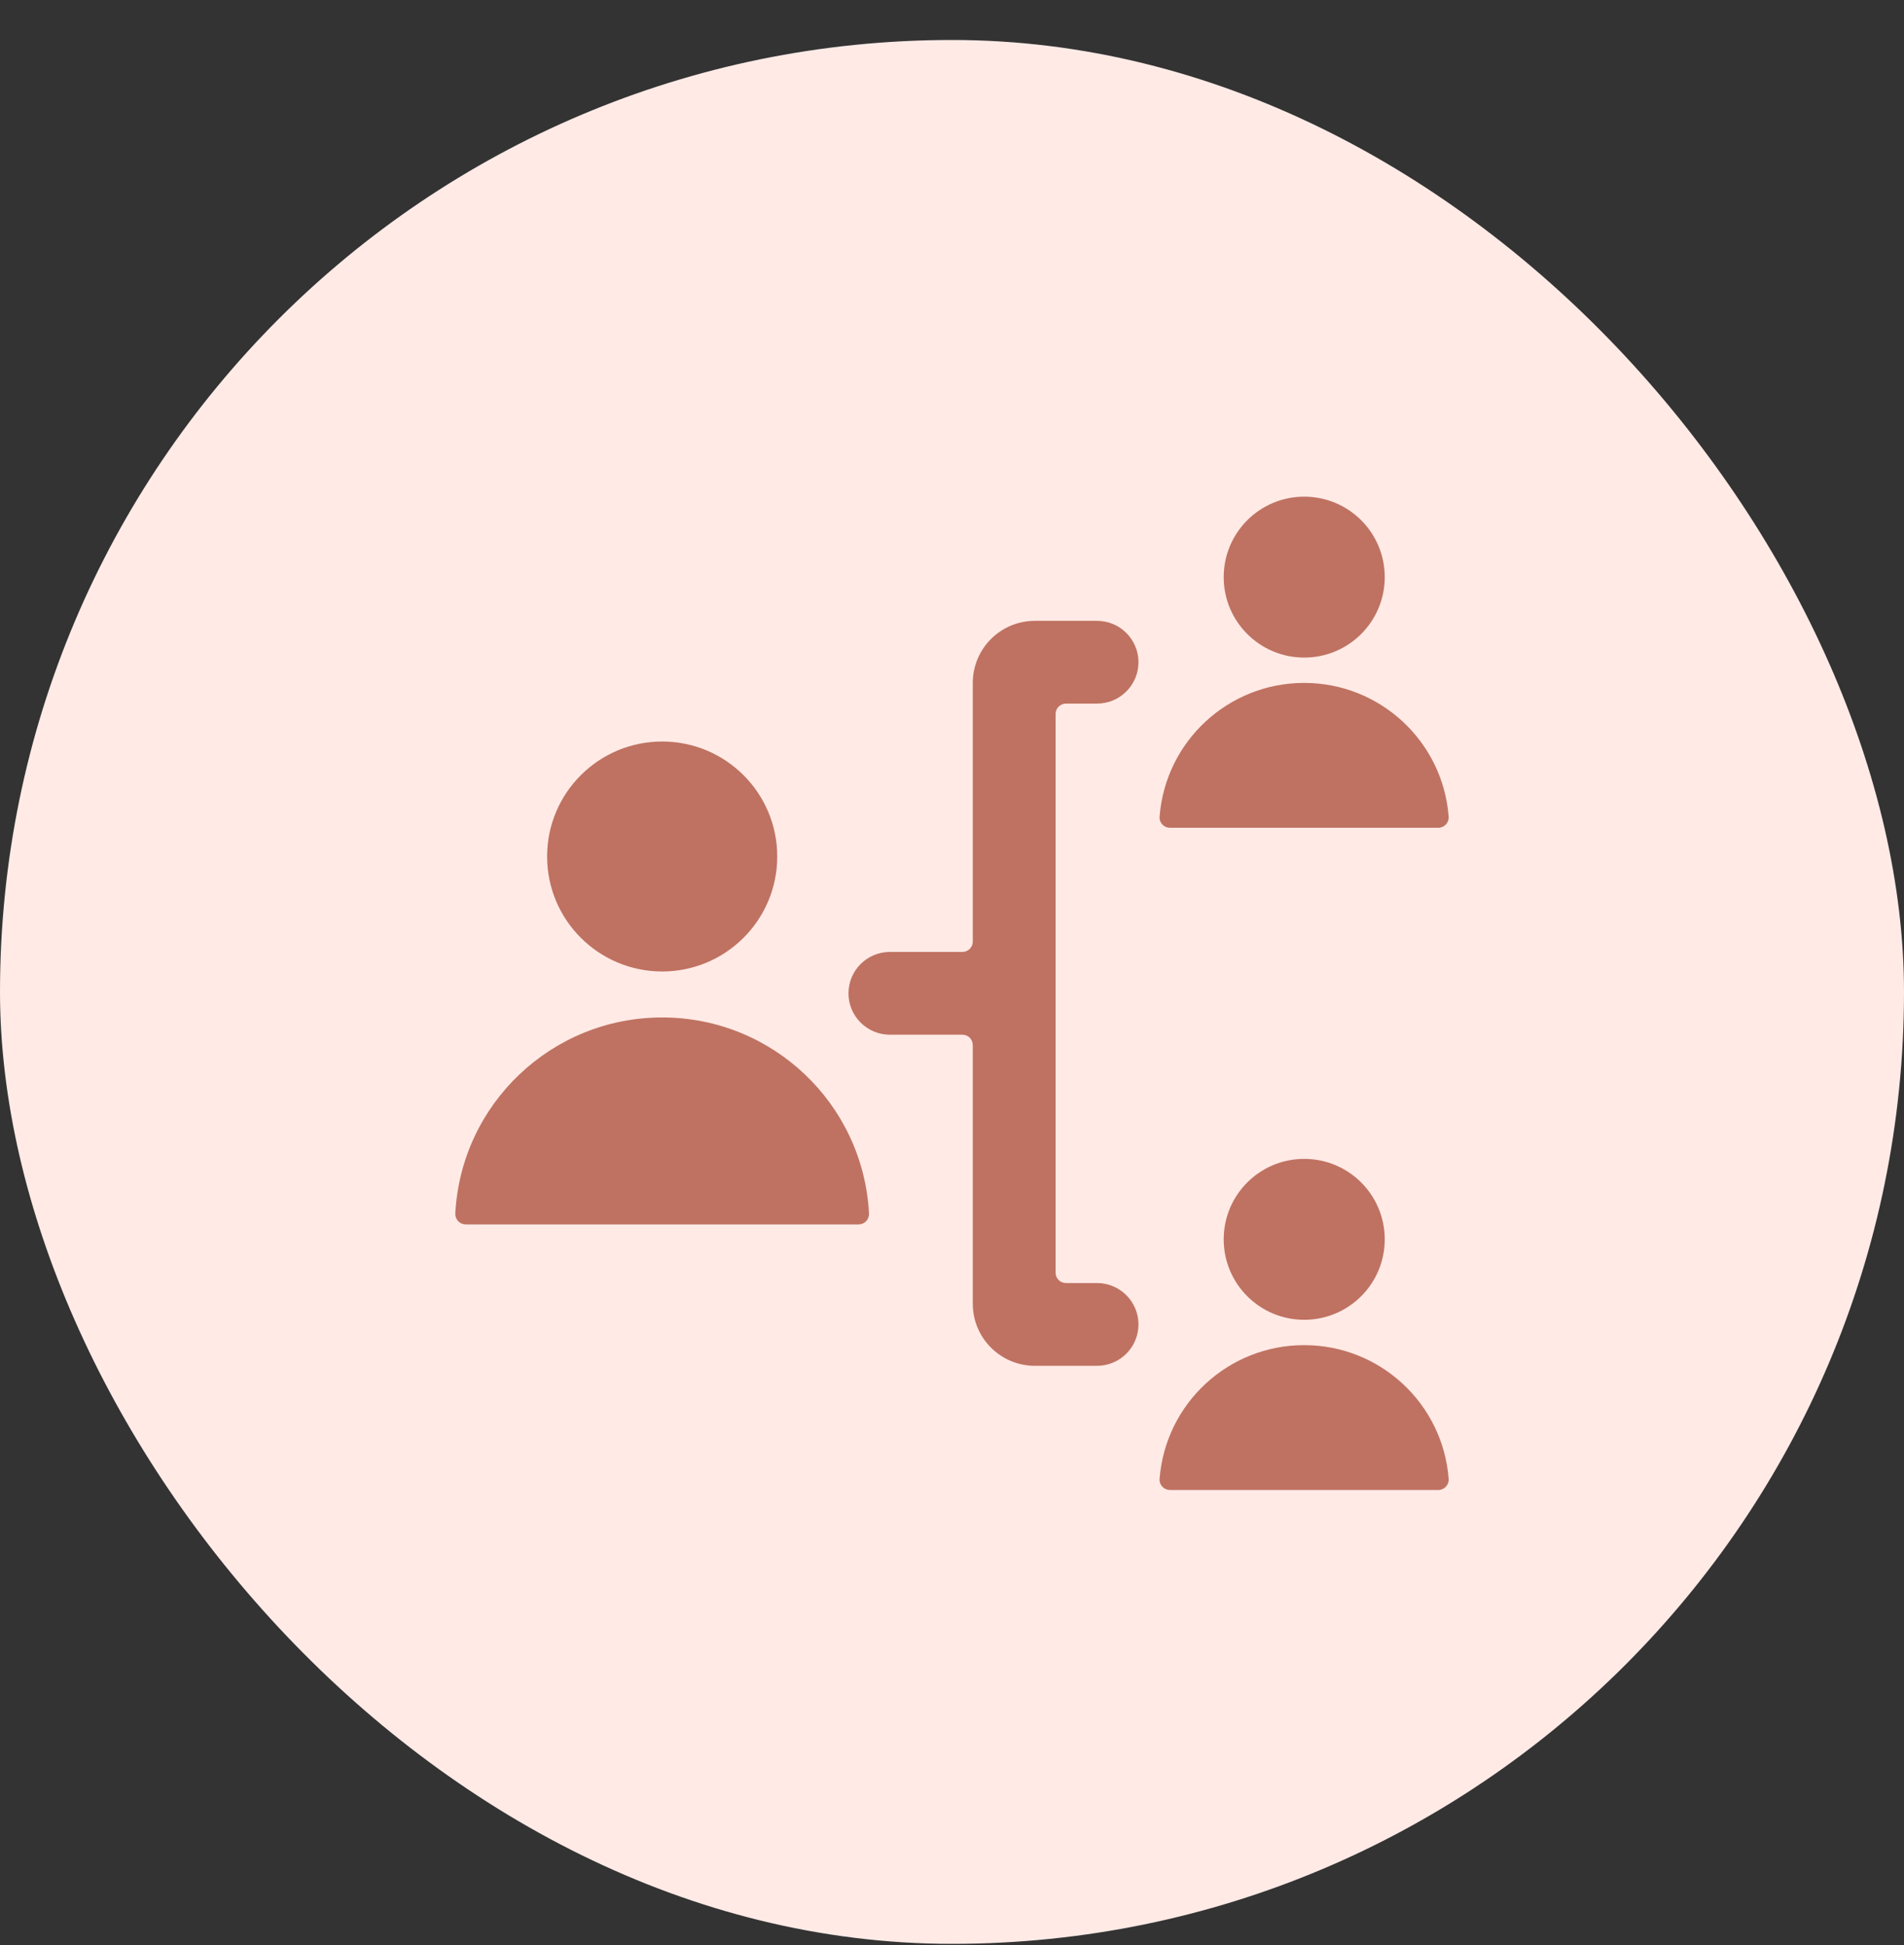
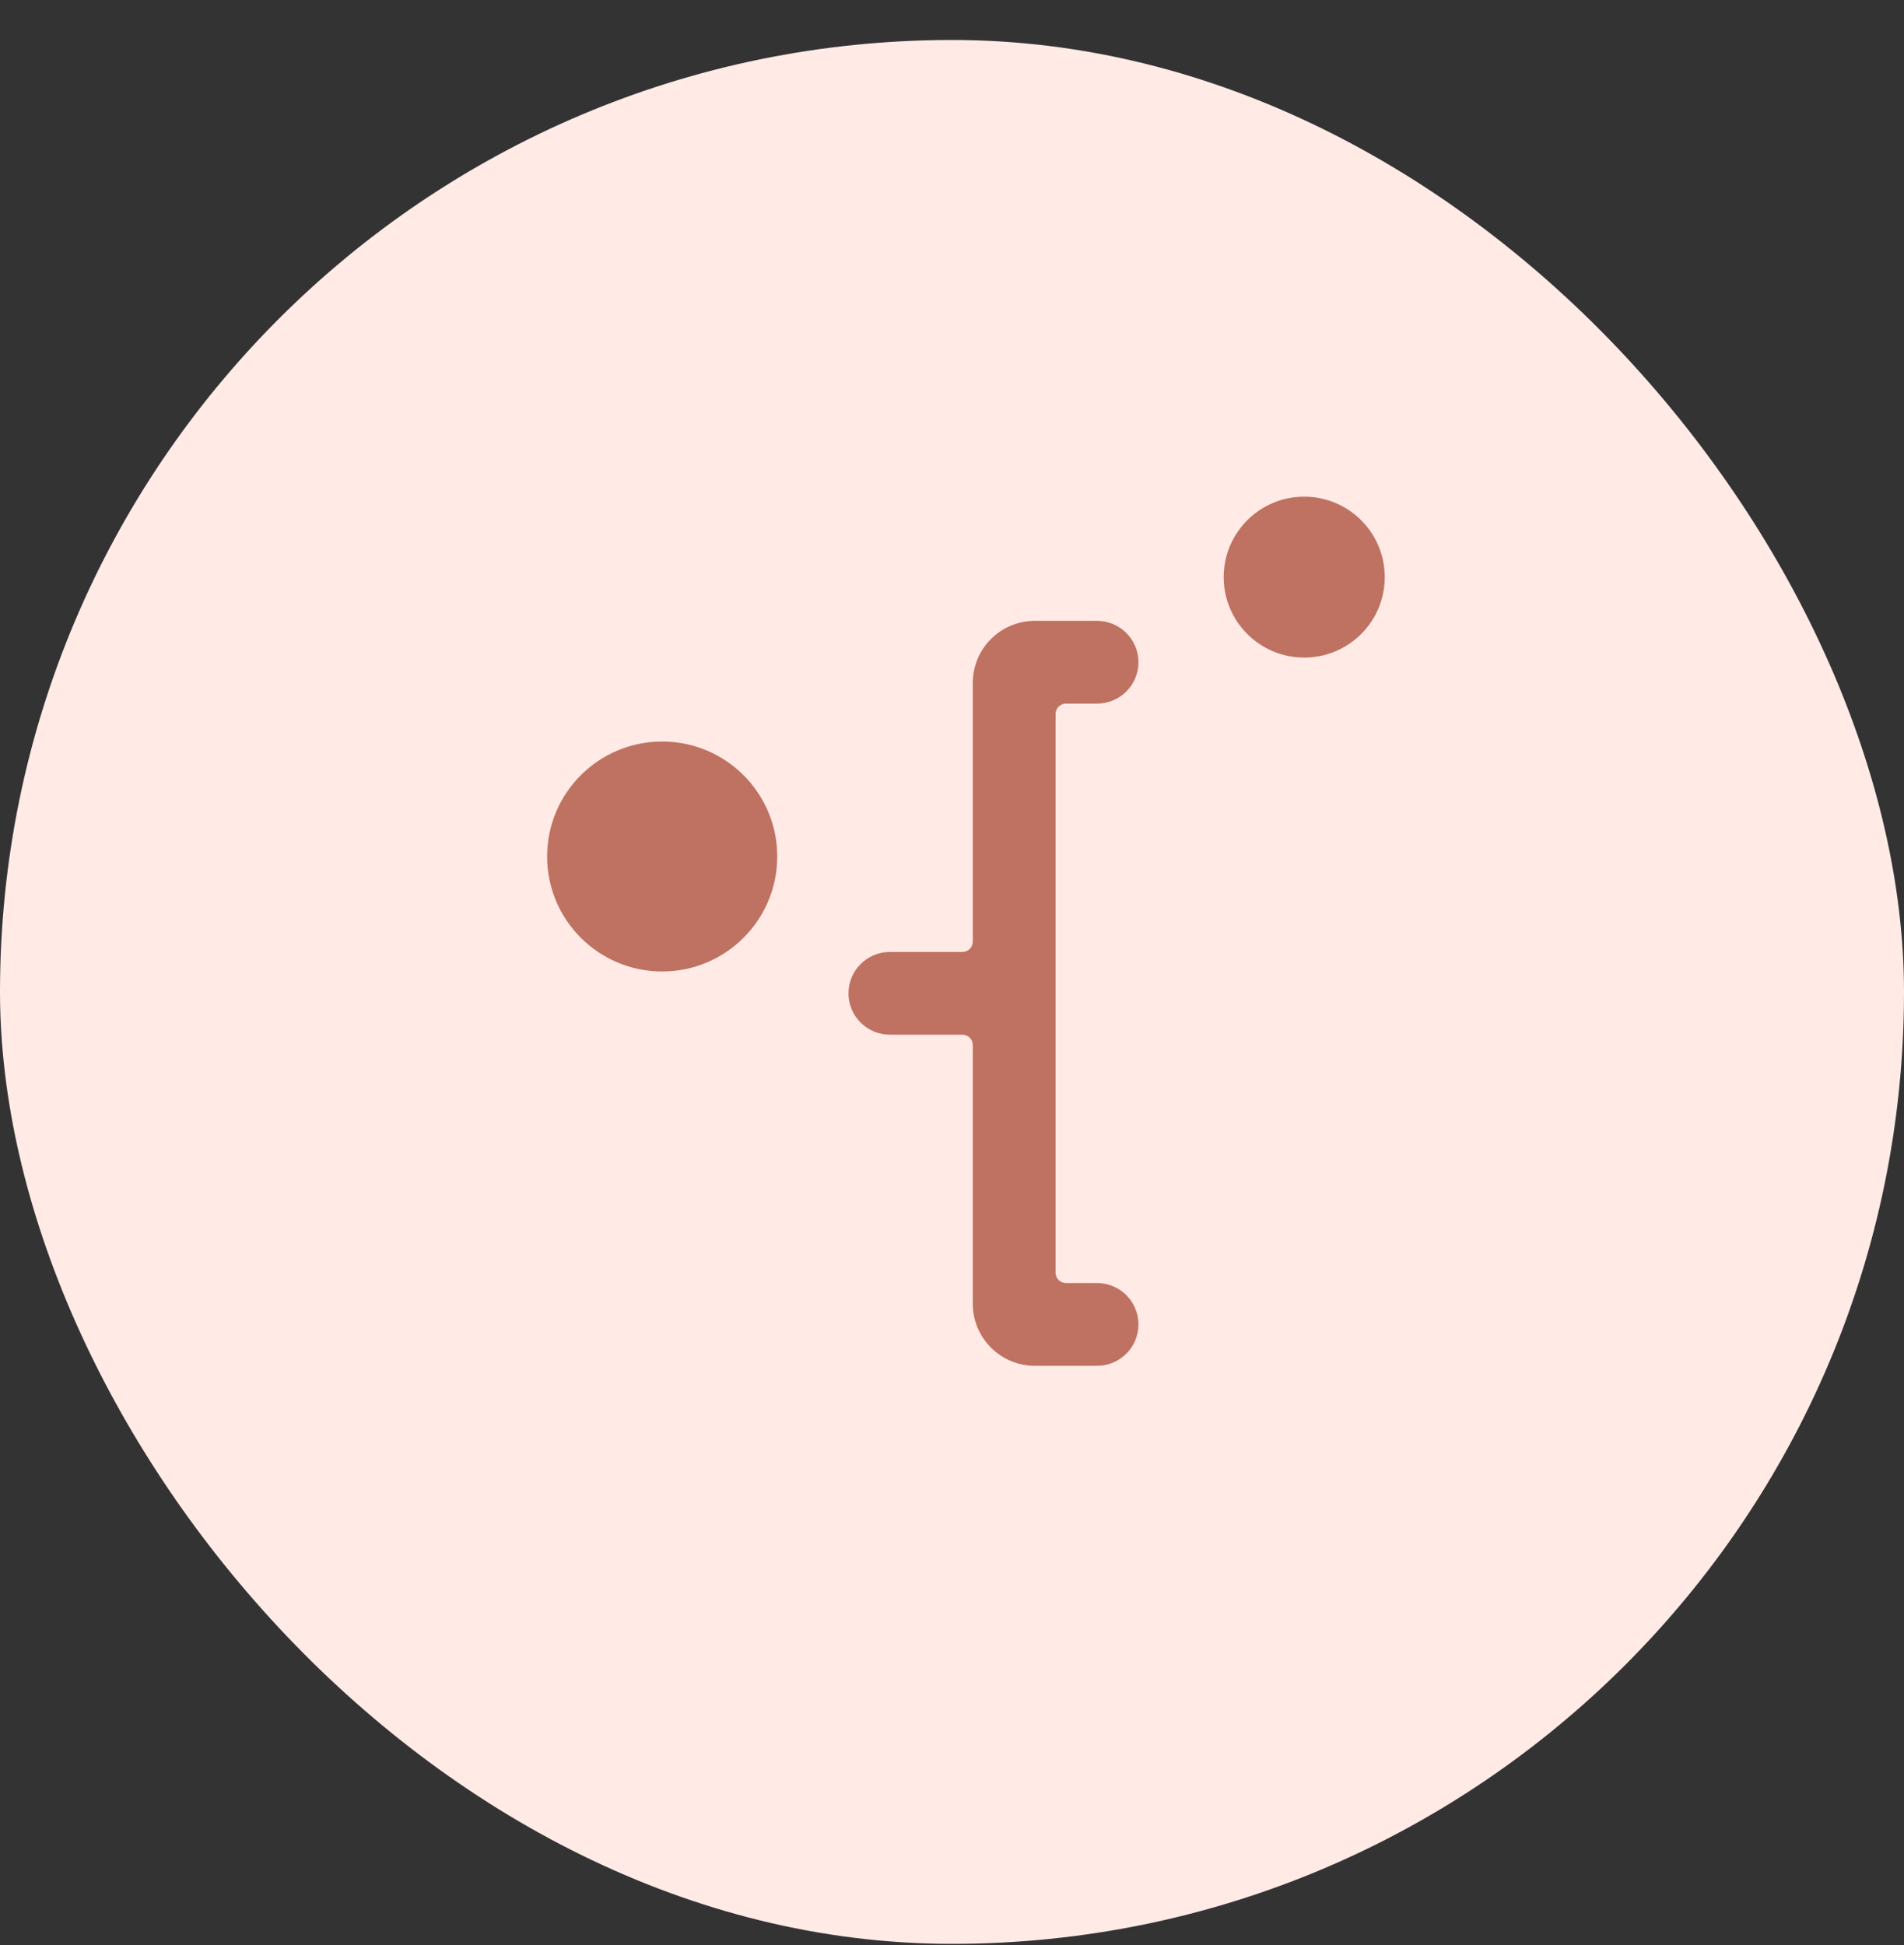
<svg xmlns="http://www.w3.org/2000/svg" width="46" height="47" viewBox="0 0 46 47" fill="none">
  <rect x="0" y="0" width="46" height="47" fill="#333333" stroke="none" />
  <rect y="0.966" width="46" height="46" rx="23" fill="#FFEAE6" />
  <g clip-path="url(#clip0_2_11254)">
    <path d="M15.998 23.472C17.533 23.472 18.778 22.228 18.778 20.694C18.778 19.16 17.533 17.916 15.998 17.916C14.463 17.916 13.218 19.16 13.218 20.694C13.218 22.228 14.463 23.472 15.998 23.472Z" fill="#BF7261" />
-     <path d="M15.996 24.583C13.335 24.584 11.14 26.665 11 29.32C10.997 29.389 11.022 29.455 11.069 29.505C11.116 29.555 11.182 29.583 11.25 29.583H20.744C20.813 29.583 20.879 29.555 20.926 29.505C20.973 29.455 20.998 29.389 20.995 29.32C20.855 26.664 18.658 24.582 15.996 24.583Z" fill="#BF7261" />
    <path d="M25.503 17.25C25.503 17.184 25.529 17.12 25.576 17.073C25.623 17.026 25.687 17 25.753 17H26.504C27.056 17 27.505 16.552 27.505 16C27.505 15.448 27.056 15 26.504 15H25.003C24.174 15 23.502 15.672 23.502 16.5V22.75C23.502 22.888 23.39 23 23.251 23H21.5C20.947 23 20.499 23.448 20.499 24C20.499 24.552 20.947 25 21.5 25H23.251C23.318 25 23.382 25.026 23.429 25.073C23.476 25.12 23.502 25.184 23.502 25.25V31.5C23.502 32.328 24.174 33 25.003 33H26.504C27.056 33 27.505 32.552 27.505 32C27.505 31.448 27.056 31 26.504 31H25.753C25.687 31 25.623 30.974 25.576 30.927C25.529 30.88 25.503 30.817 25.503 30.75V17.25Z" fill="#BF7261" />
-     <path d="M31.509 31.888C32.584 31.888 33.455 31.018 33.455 29.944C33.455 28.87 32.584 28 31.509 28C30.435 28 29.564 28.87 29.564 29.944C29.564 31.018 30.435 31.888 31.509 31.888Z" fill="#BF7261" />
-     <path d="M31.508 32.5C29.677 32.5 28.156 33.908 28.015 35.731C28.009 35.8 28.033 35.869 28.081 35.92C28.128 35.971 28.195 36 28.264 36H34.75C34.82 36 34.886 35.97 34.933 35.919C34.981 35.868 35.005 35.8 34.999 35.73C34.858 33.907 33.337 32.5 31.508 32.5Z" fill="#BF7261" />
    <path d="M31.509 15.888C32.584 15.888 33.455 15.018 33.455 13.944C33.455 12.87 32.584 12 31.509 12C30.435 12 29.564 12.87 29.564 13.944C29.564 15.018 30.435 15.888 31.509 15.888Z" fill="#BF7261" />
-     <path d="M31.508 16.5C29.677 16.5 28.156 17.908 28.015 19.731C28.009 19.8 28.033 19.869 28.081 19.92C28.128 19.971 28.195 20 28.264 20H34.75C34.82 20 34.886 19.97 34.933 19.919C34.981 19.868 35.005 19.799 34.999 19.73C34.858 17.907 33.337 16.5 31.508 16.5Z" fill="#BF7261" />
  </g>
  <defs>
    <clipPath id="clip0_2_11254">
      <rect width="24" height="24" fill="white" transform="translate(11 12)" />
    </clipPath>
  </defs>
</svg>